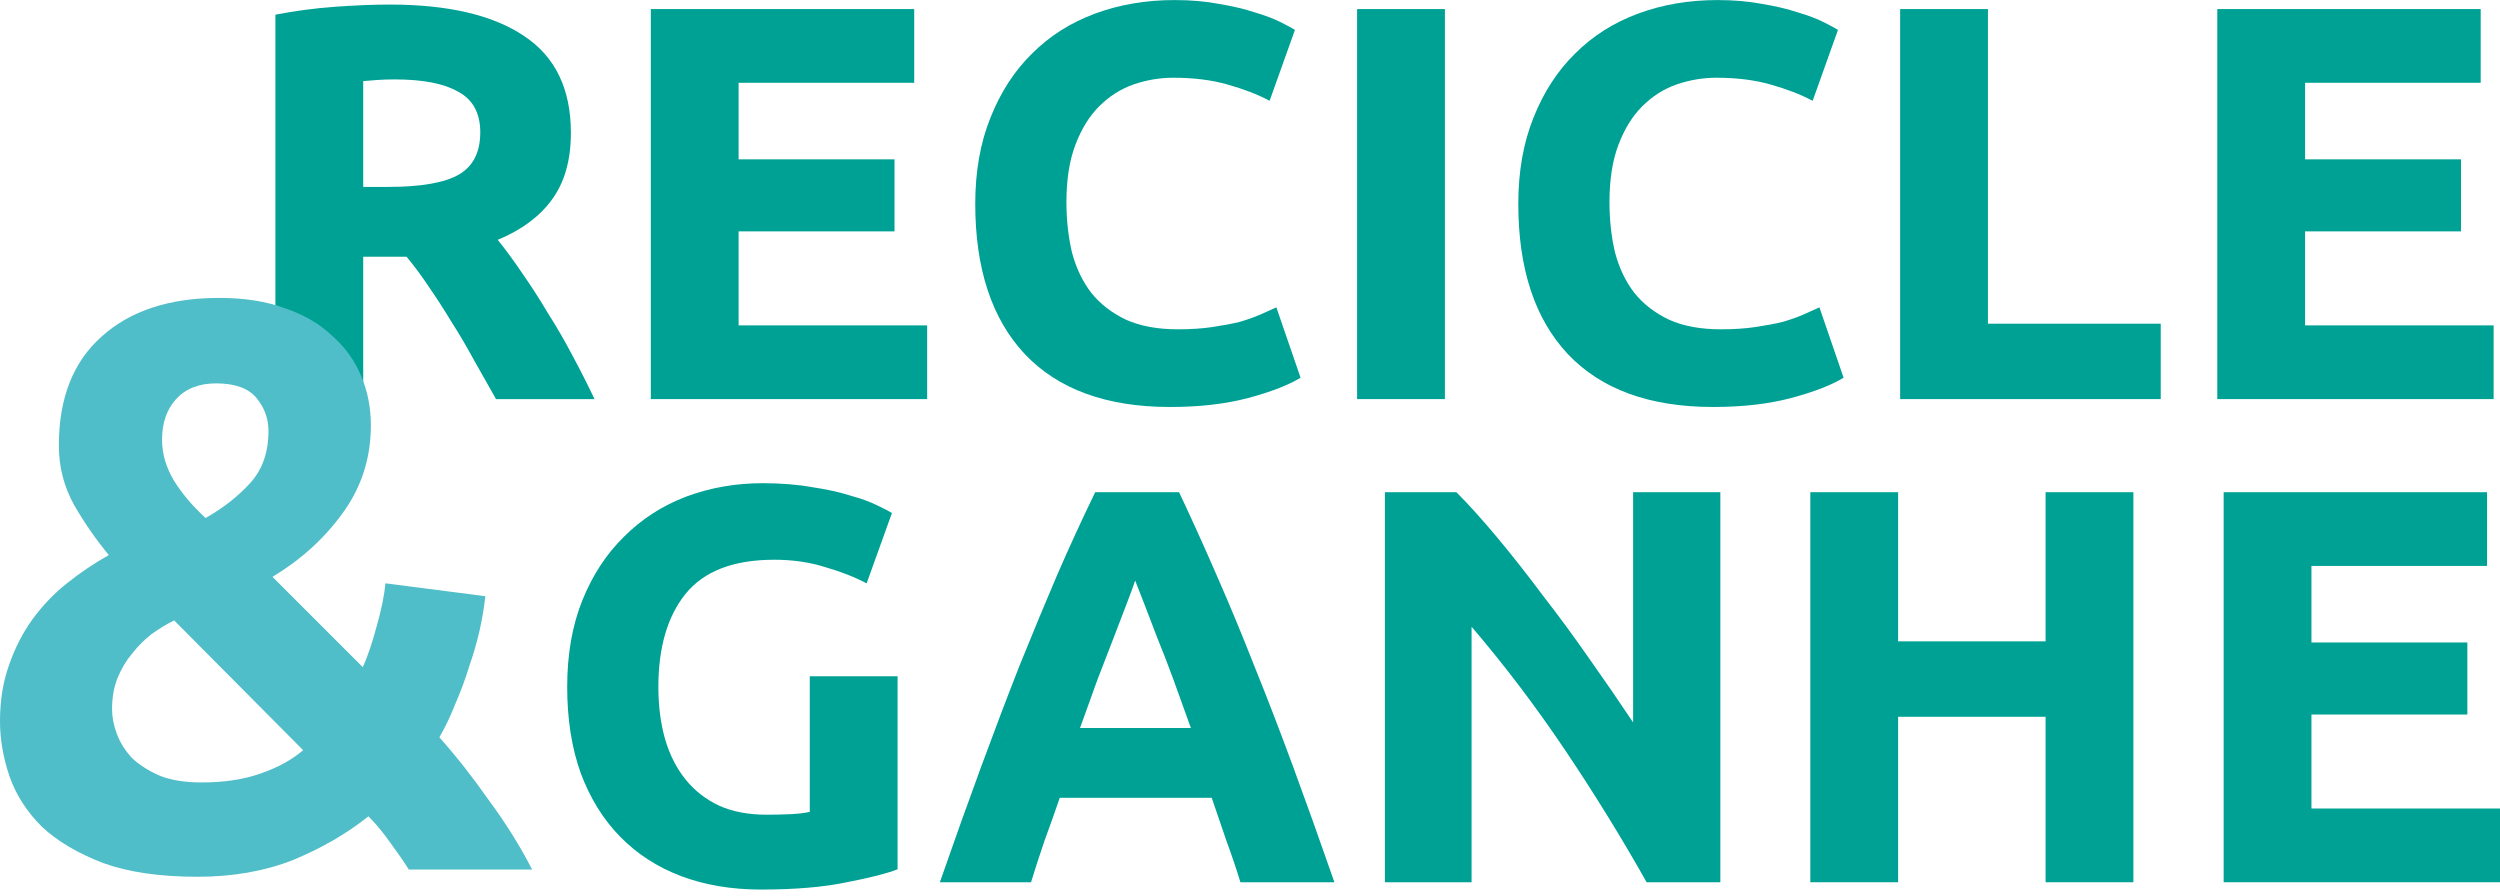
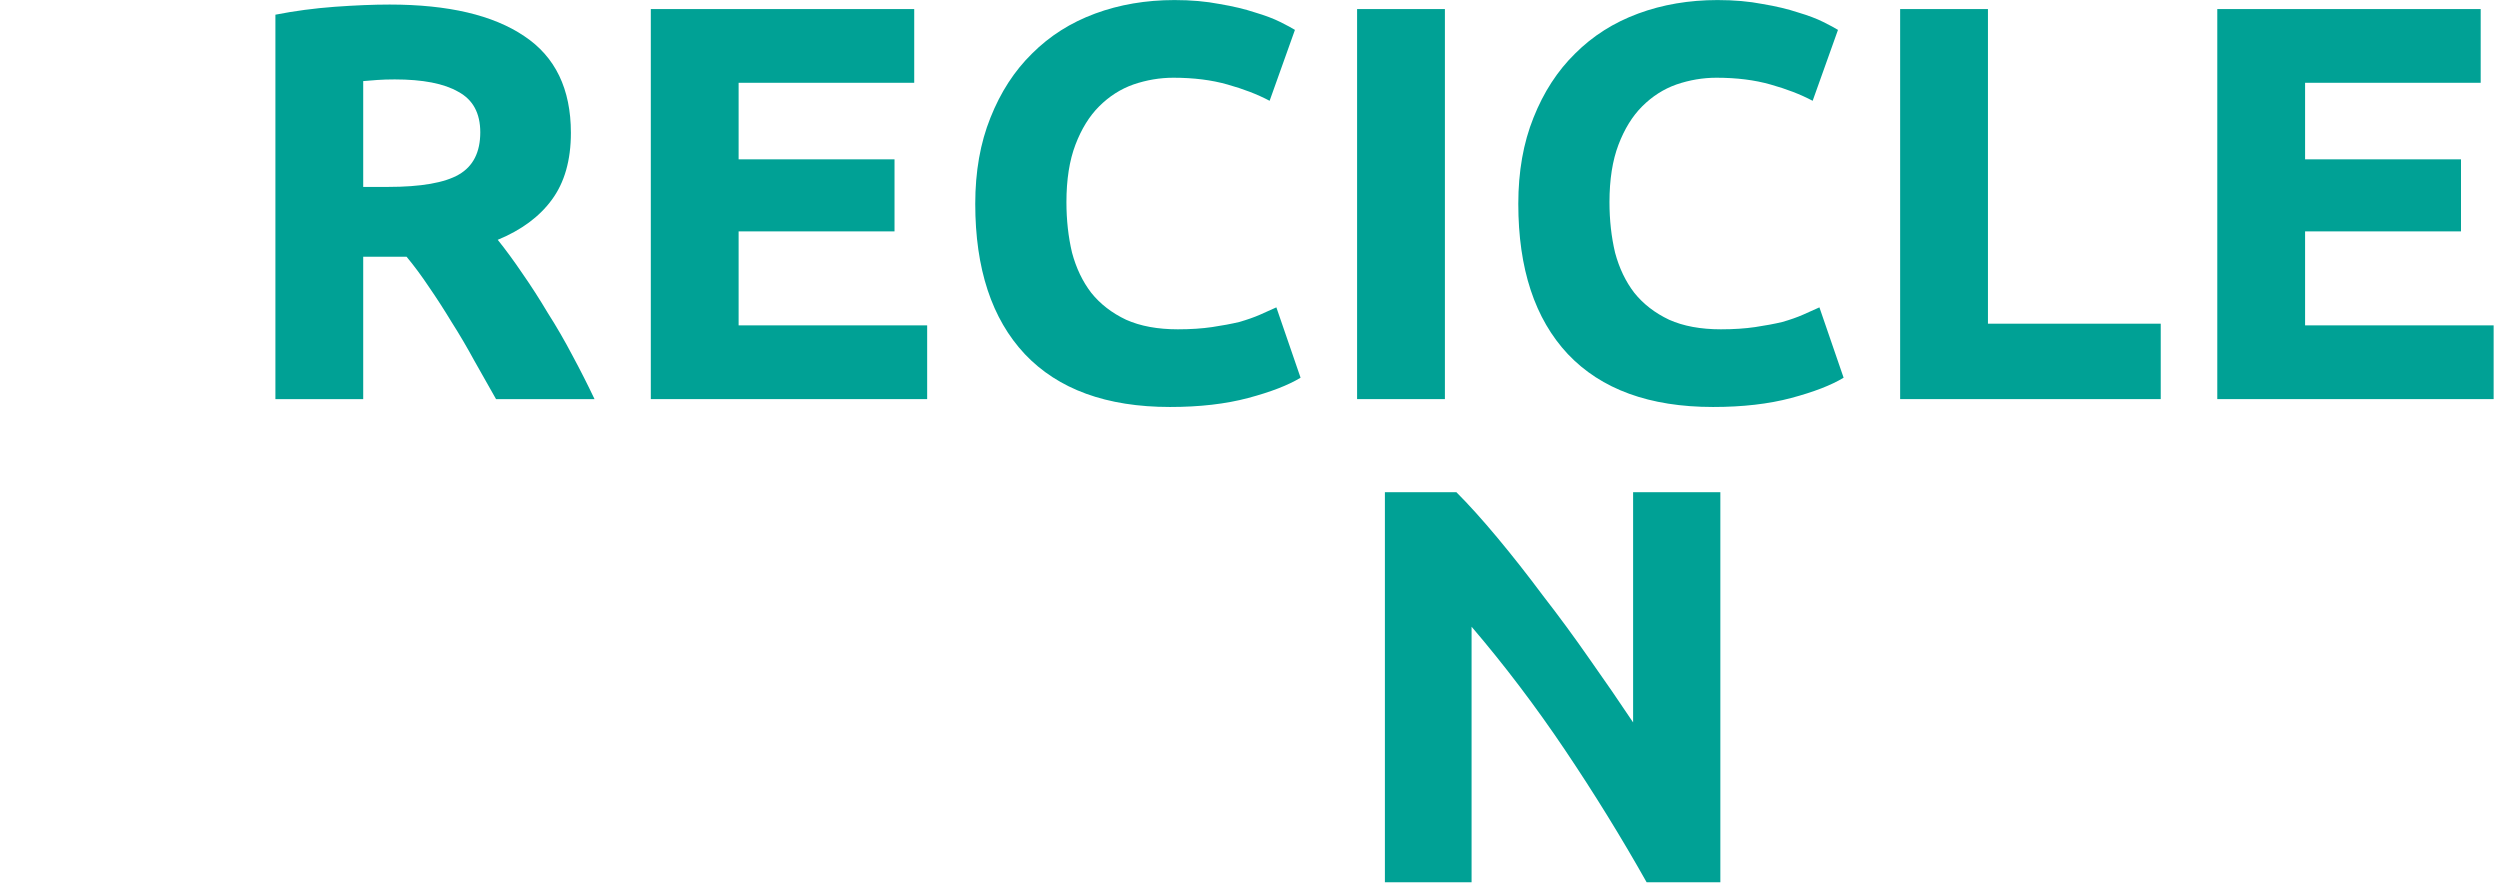
<svg xmlns="http://www.w3.org/2000/svg" width="371" height="133" viewBox="0 0 371 133" fill="none">
  <path d="M329.045 59.227V1.345L368.134 1.345V12.286H342.075V23.646H365.211V34.337H342.075V48.285H370.055V59.227H329.045Z" fill="#00A195" />
  <path d="M320.653 48.035V59.227H281.981V1.345H295.011V48.035H320.653Z" fill="#00A195" />
  <path d="M254.214 60.396C244.804 60.396 237.621 57.779 232.665 52.545C227.765 47.311 225.315 39.877 225.315 30.244C225.315 25.455 226.067 21.196 227.57 17.465C229.074 13.678 231.134 10.505 233.751 7.943C236.368 5.326 239.486 3.349 243.106 2.013C246.725 0.676 250.651 0.008 254.883 0.008C257.333 0.008 259.56 0.203 261.565 0.593C263.569 0.927 265.323 1.345 266.827 1.846C268.33 2.291 269.583 2.765 270.585 3.266C271.587 3.767 272.311 4.157 272.757 4.435L268.998 14.959C267.216 14.012 265.128 13.205 262.734 12.537C260.395 11.869 257.722 11.535 254.716 11.535C252.711 11.535 250.734 11.869 248.785 12.537C246.892 13.205 245.194 14.291 243.69 15.794C242.243 17.242 241.073 19.135 240.182 21.474C239.291 23.813 238.846 26.652 238.846 29.994C238.846 32.666 239.124 35.172 239.681 37.511C240.294 39.794 241.24 41.77 242.521 43.441C243.857 45.111 245.584 46.448 247.7 47.45C249.815 48.397 252.377 48.87 255.384 48.87C257.277 48.87 258.975 48.758 260.479 48.536C261.982 48.313 263.319 48.062 264.488 47.784C265.657 47.45 266.687 47.088 267.578 46.698C268.469 46.309 269.277 45.947 270.001 45.612L273.592 56.053C271.754 57.167 269.165 58.169 265.824 59.06C262.483 59.951 258.613 60.396 254.214 60.396Z" fill="#00A195" />
  <path d="M201.393 1.345H214.423V59.227H201.393V1.345Z" fill="#00A195" />
  <path d="M173.627 60.396C164.216 60.396 157.033 57.779 152.078 52.545C147.177 47.311 144.727 39.877 144.727 30.244C144.727 25.455 145.479 21.196 146.983 17.465C148.486 13.678 150.546 10.505 153.163 7.943C155.78 5.326 158.899 3.349 162.518 2.013C166.137 0.676 170.063 0.008 174.295 0.008C176.745 0.008 178.972 0.203 180.977 0.593C182.981 0.927 184.735 1.345 186.239 1.846C187.742 2.291 188.995 2.765 189.997 3.266C191 3.767 191.724 4.157 192.169 4.435L188.411 14.959C186.629 14.012 184.541 13.205 182.146 12.537C179.808 11.869 177.135 11.535 174.128 11.535C172.123 11.535 170.147 11.869 168.198 12.537C166.304 13.205 164.606 14.291 163.103 15.794C161.655 17.242 160.486 19.135 159.595 21.474C158.704 23.813 158.258 26.652 158.258 29.994C158.258 32.666 158.537 35.172 159.094 37.511C159.706 39.794 160.653 41.77 161.933 43.441C163.27 45.111 164.996 46.448 167.112 47.45C169.228 48.397 171.789 48.87 174.796 48.87C176.689 48.87 178.388 48.758 179.891 48.536C181.394 48.313 182.731 48.062 183.9 47.784C185.07 47.45 186.1 47.088 186.991 46.698C187.882 46.309 188.689 45.947 189.413 45.612L193.004 56.053C191.167 57.167 188.578 58.169 185.237 59.06C181.896 59.951 178.026 60.396 173.627 60.396Z" fill="#00A195" />
  <path d="M96.58 59.227V1.345L135.67 1.345V12.286H109.61V23.646H132.746V34.337H109.61V48.285H137.591V59.227H96.58Z" fill="#00A195" />
  <path d="M57.826 0.676C66.512 0.676 73.166 2.235 77.788 5.354C82.41 8.416 84.721 13.205 84.721 19.72C84.721 23.785 83.774 27.098 81.881 29.659C80.043 32.165 77.37 34.142 73.862 35.589C75.032 37.037 76.257 38.708 77.537 40.601C78.818 42.438 80.071 44.387 81.296 46.447C82.577 48.452 83.802 50.568 84.971 52.795C86.141 54.967 87.226 57.111 88.229 59.227H73.612C72.554 57.334 71.468 55.412 70.354 53.464C69.296 51.515 68.183 49.621 67.013 47.784C65.9 45.946 64.786 44.22 63.672 42.605C62.559 40.935 61.445 39.431 60.331 38.095H53.9V59.227H40.87V2.18C43.71 1.623 46.634 1.233 49.64 1.01C52.703 0.788 55.431 0.676 57.826 0.676ZM58.578 11.785C57.631 11.785 56.768 11.813 55.988 11.868C55.264 11.924 54.568 11.98 53.9 12.036V27.738H57.575C62.475 27.738 65.983 27.126 68.099 25.901C70.215 24.675 71.273 22.587 71.273 19.636C71.273 16.796 70.187 14.792 68.016 13.623C65.9 12.398 62.754 11.785 58.578 11.785Z" fill="#00A195" />
-   <path d="M329.99 130.925V73.043H369.079V83.984H343.019V95.343H366.156V106.034H343.019V119.983H371V130.925H329.99Z" fill="#00A195" />
-   <path d="M303.565 73.043H316.595V130.925H303.565V106.369H281.681V130.925H268.652V73.043H281.681V95.176H303.565V73.043Z" fill="#00A195" />
  <path d="M244.358 130.925C240.627 124.298 236.59 117.756 232.247 111.297C227.904 104.837 223.282 98.74 218.382 93.005V130.925H205.519V73.043H216.127C217.964 74.88 219.997 77.135 222.224 79.808C224.451 82.481 226.706 85.348 228.989 88.411C231.328 91.418 233.639 94.564 235.922 97.849C238.205 101.079 240.349 104.197 242.353 107.204V73.043H255.3V130.925H244.358Z" fill="#00A195" />
-   <path d="M184.078 130.925C183.466 128.92 182.77 126.86 181.99 124.744C181.266 122.628 180.542 120.512 179.819 118.396H157.267C156.543 120.512 155.791 122.628 155.012 124.744C154.288 126.86 153.62 128.92 153.007 130.925H139.476C141.648 124.688 143.708 118.925 145.657 113.635C147.606 108.345 149.499 103.362 151.337 98.684C153.23 94.007 155.068 89.58 156.849 85.404C158.687 81.172 160.58 77.052 162.529 73.043H174.974C176.867 77.052 178.733 81.172 180.57 85.404C182.408 89.58 184.245 94.007 186.083 98.684C187.976 103.362 189.897 108.345 191.846 113.635C193.795 118.925 195.855 124.688 198.027 130.925H184.078ZM168.459 86.156C168.181 86.991 167.763 88.132 167.206 89.58C166.65 91.028 166.009 92.698 165.285 94.592C164.561 96.485 163.754 98.573 162.863 100.856C162.028 103.139 161.165 105.533 160.274 108.039H176.728C175.837 105.533 174.974 103.139 174.139 100.856C173.304 98.573 172.496 96.485 171.717 94.592C170.993 92.698 170.352 91.028 169.796 89.58C169.239 88.132 168.793 86.991 168.459 86.156Z" fill="#00A195" />
-   <path d="M114.908 83.065C108.839 83.065 104.44 84.764 101.711 88.16C99.038 91.501 97.702 96.095 97.702 101.942C97.702 104.782 98.036 107.371 98.704 109.71C99.372 111.993 100.375 113.969 101.711 115.64C103.048 117.31 104.718 118.619 106.723 119.565C108.727 120.456 111.066 120.902 113.739 120.902C115.186 120.902 116.411 120.874 117.414 120.818C118.472 120.763 119.39 120.651 120.17 120.484V100.355H133.2V129.004C131.641 129.616 129.135 130.256 125.683 130.925C122.23 131.649 117.97 132.01 112.903 132.01C108.56 132.01 104.607 131.342 101.043 130.006C97.535 128.669 94.528 126.721 92.022 124.159C89.517 121.598 87.568 118.452 86.176 114.721C84.839 110.99 84.171 106.73 84.171 101.942C84.171 97.097 84.923 92.81 86.426 89.079C87.93 85.348 89.99 82.202 92.607 79.641C95.224 77.024 98.287 75.047 101.795 73.711C105.358 72.374 109.145 71.706 113.154 71.706C115.882 71.706 118.332 71.901 120.504 72.291C122.731 72.625 124.625 73.042 126.184 73.544C127.798 73.989 129.107 74.462 130.109 74.963C131.167 75.465 131.919 75.854 132.364 76.133L128.606 86.573C126.824 85.627 124.764 84.819 122.425 84.151C120.142 83.427 117.636 83.065 114.908 83.065Z" fill="#00A195" />
-   <path d="M0 107.022C0 103.991 0.439 101.239 1.316 98.766C2.193 96.214 3.35 93.941 4.786 91.947C6.301 89.873 8.016 88.078 9.93 86.563C11.924 84.968 13.998 83.572 16.152 82.376C14.238 80.062 12.523 77.59 11.007 74.958C9.492 72.246 8.734 69.294 8.734 66.104C8.734 59.085 10.848 53.701 15.075 49.952C19.302 46.124 25.125 44.209 32.543 44.209C36.292 44.209 39.562 44.728 42.353 45.765C45.145 46.722 47.458 48.078 49.293 49.833C51.207 51.508 52.643 53.502 53.6 55.815C54.557 58.048 55.036 60.481 55.036 63.113C55.036 67.978 53.64 72.326 50.848 76.154C48.136 79.903 44.667 83.053 40.439 85.606L53.839 99.006C54.557 97.411 55.235 95.416 55.873 93.024C56.591 90.551 57.03 88.397 57.189 86.563L72.025 88.477C71.865 89.993 71.586 91.668 71.187 93.502C70.789 95.257 70.27 97.052 69.632 98.886C69.074 100.721 68.396 102.555 67.598 104.39C66.88 106.224 66.083 107.899 65.205 109.415C67.758 112.286 70.23 115.437 72.623 118.866C75.096 122.216 77.209 125.606 78.964 129.036H60.659C60.021 127.999 59.143 126.723 58.027 125.208C56.91 123.612 55.793 122.256 54.677 121.14C51.486 123.692 47.777 125.846 43.55 127.6C39.323 129.275 34.577 130.113 29.312 130.113C23.729 130.113 19.063 129.435 15.314 128.079C11.566 126.643 8.535 124.849 6.221 122.695C3.988 120.462 2.393 117.989 1.436 115.277C0.479 112.486 0 109.734 0 107.022ZM16.63 105.227C16.63 106.424 16.87 107.66 17.348 108.936C17.827 110.212 18.584 111.409 19.621 112.525C20.738 113.562 22.134 114.44 23.809 115.158C25.484 115.796 27.518 116.115 29.911 116.115C33.261 116.115 36.172 115.676 38.645 114.799C41.197 113.921 43.311 112.765 44.986 111.329L25.843 92.067C24.726 92.625 23.61 93.303 22.493 94.1C21.456 94.898 20.499 95.855 19.621 96.972C18.744 98.009 18.026 99.205 17.468 100.561C16.91 101.917 16.63 103.472 16.63 105.227ZM39.841 63.95C39.841 62.116 39.243 60.481 38.046 59.045C36.85 57.609 34.856 56.892 32.064 56.892C29.512 56.892 27.518 57.689 26.082 59.284C24.726 60.8 24.048 62.794 24.048 65.267C24.048 67.34 24.646 69.374 25.843 71.368C27.039 73.283 28.595 75.117 30.509 76.872C33.061 75.436 35.255 73.721 37.089 71.727C38.924 69.733 39.841 67.141 39.841 63.95Z" fill="#50BEC9" />
</svg>